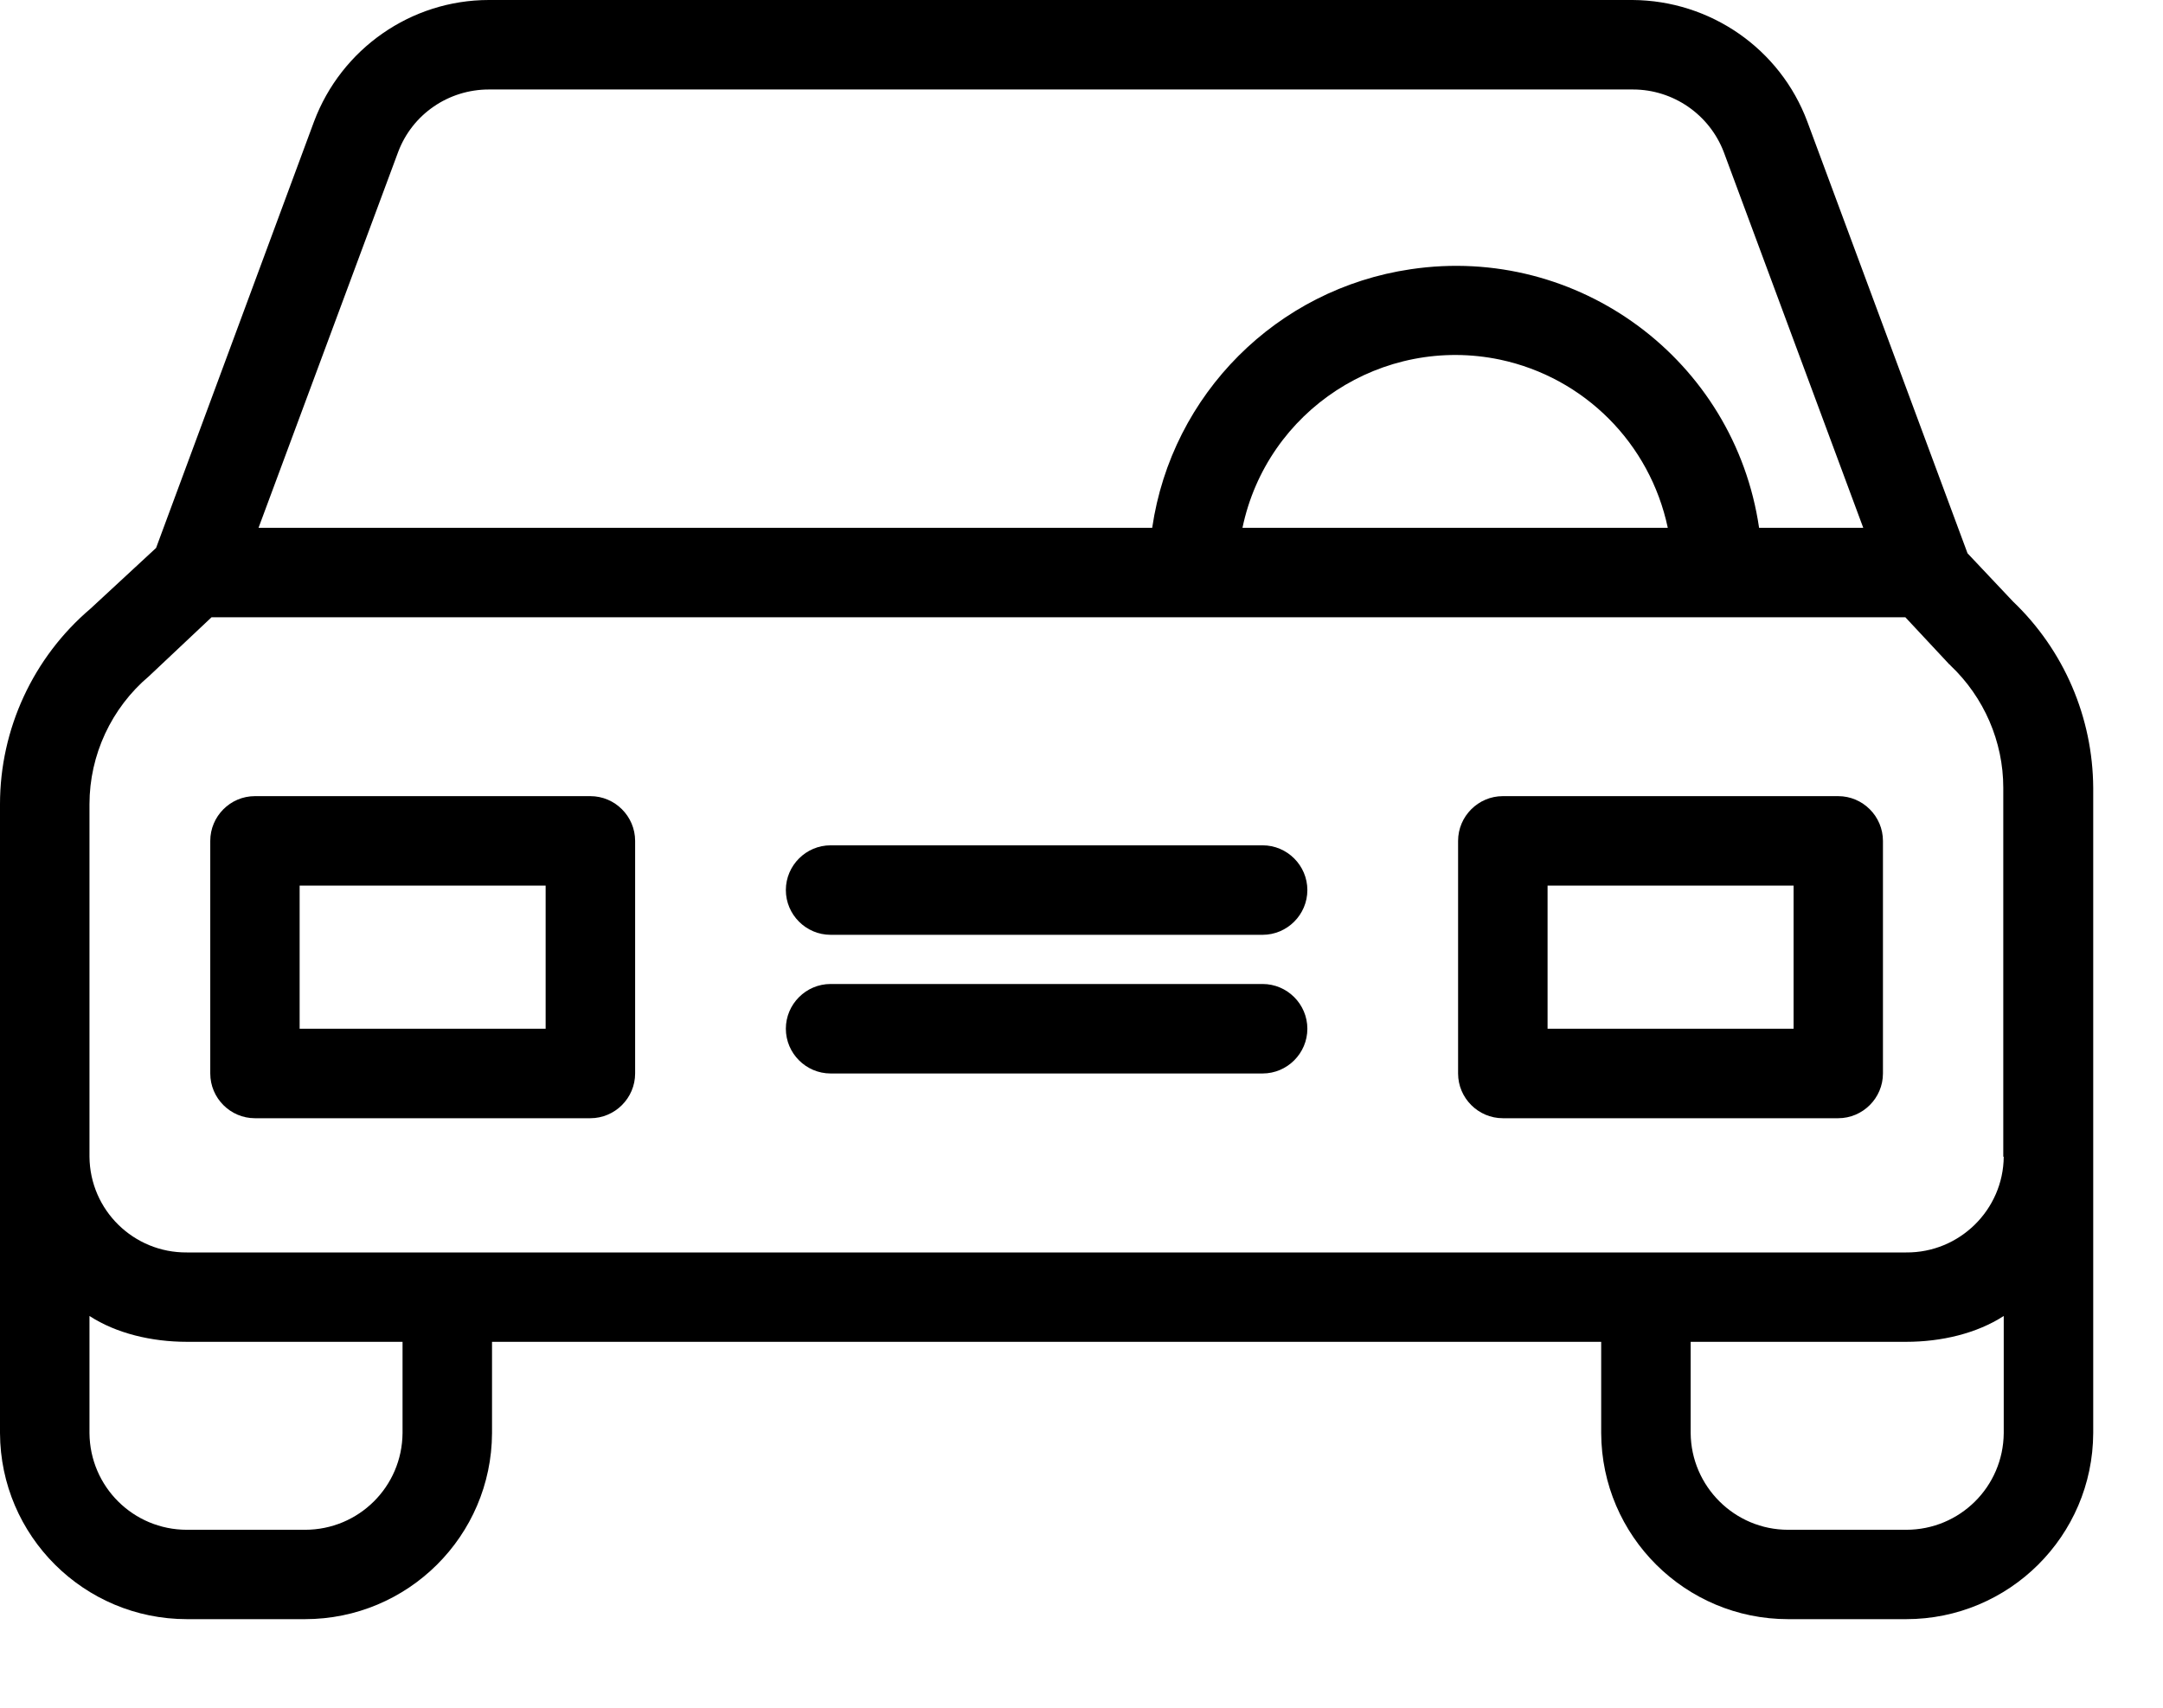
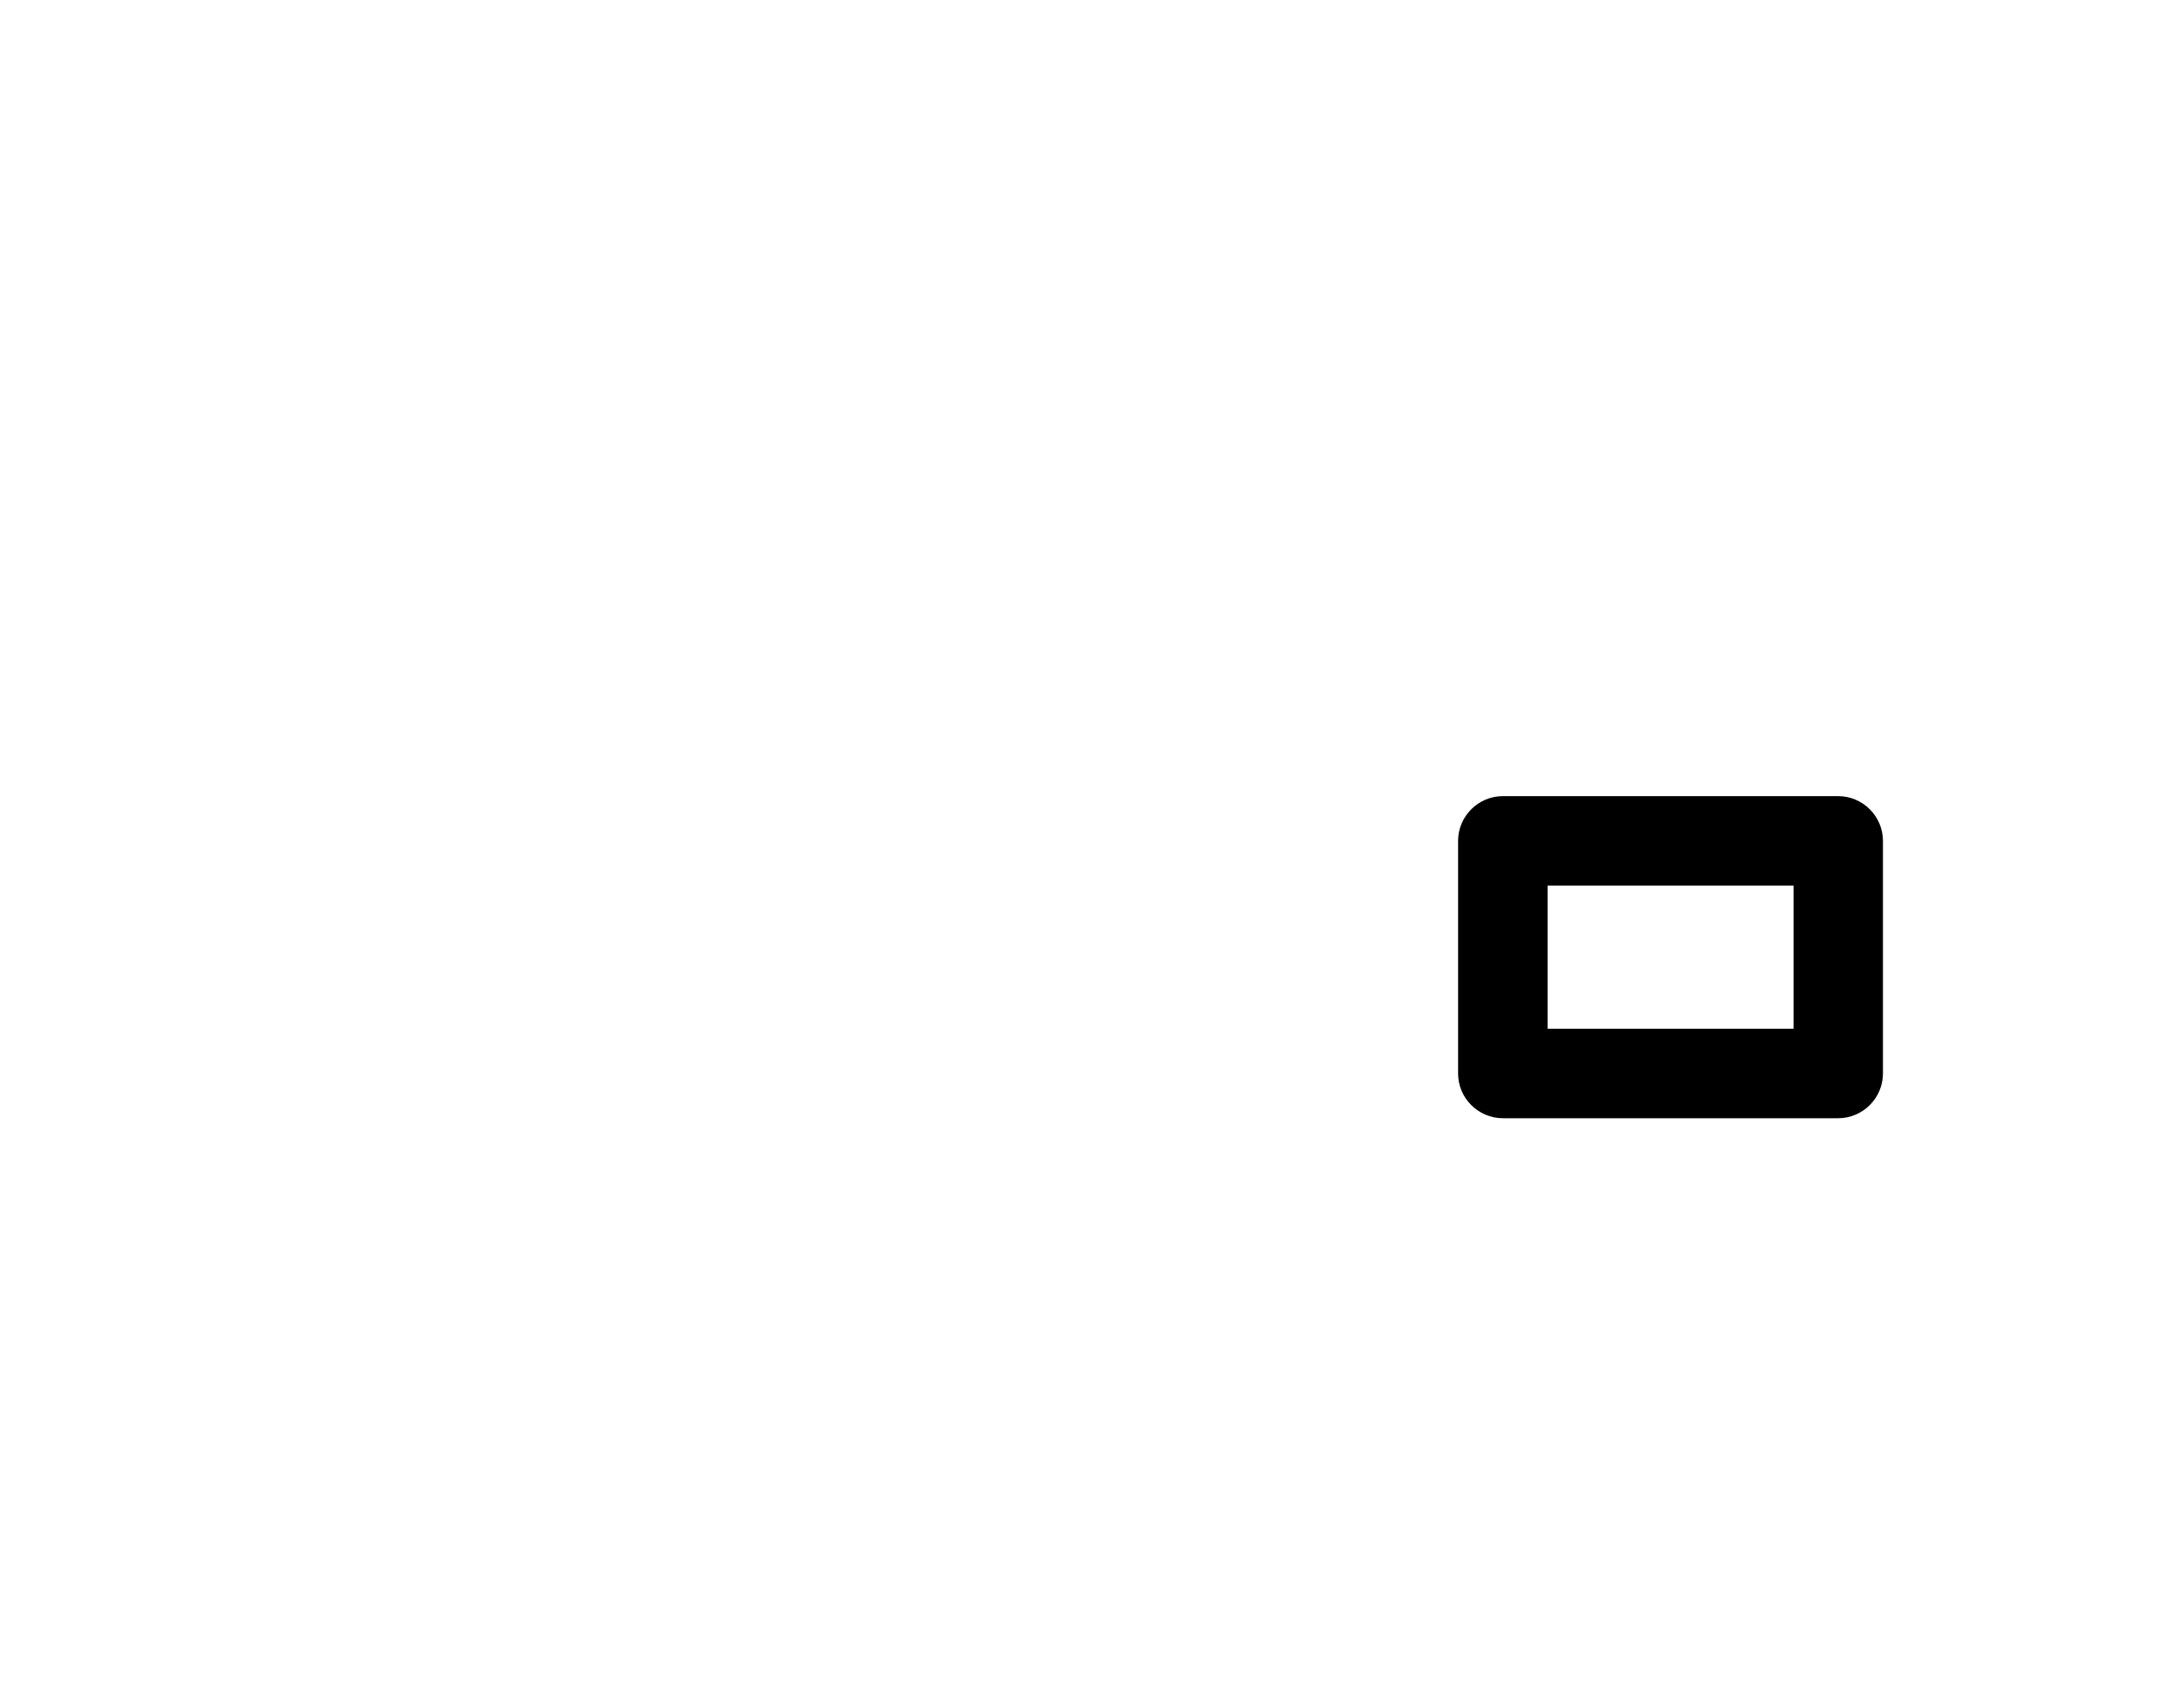
<svg xmlns="http://www.w3.org/2000/svg" width="19" height="15" viewBox="0 0 19 15" fill="none">
-   <path d="M17.683 5.284L17.283 4.86L15.876 1.069C15.637 0.428 15.024 0.004 14.34 0H4.294C3.611 0 2.998 0.428 2.758 1.069L1.371 4.813L0.794 5.347C0.291 5.775 0 6.404 0 7.064V12.588C0.004 13.492 0.739 14.222 1.642 14.222H2.679C3.583 14.222 4.318 13.492 4.322 12.588V11.786H14.065V12.588C14.069 13.492 14.804 14.222 15.707 14.222H16.744C17.648 14.222 18.383 13.492 18.387 12.588V6.919C18.383 6.302 18.131 5.712 17.683 5.284ZM3.497 1.336C3.622 1.002 3.941 0.786 4.294 0.786H14.344C14.698 0.786 15.016 1.006 15.142 1.336L16.367 4.636H15.452C15.236 3.163 13.865 2.145 12.391 2.365C11.217 2.538 10.293 3.461 10.121 4.636H2.271L3.497 1.336ZM14.65 4.636H10.914C11.13 3.603 12.144 2.943 13.177 3.159C13.916 3.316 14.493 3.893 14.65 4.636ZM3.536 12.588C3.532 13.059 3.151 13.437 2.679 13.437H1.642C1.171 13.437 0.79 13.059 0.786 12.588V11.559C1.021 11.712 1.332 11.786 1.642 11.786H3.536V12.588ZM17.601 12.588C17.597 13.059 17.216 13.437 16.744 13.437H15.707C15.236 13.437 14.855 13.055 14.851 12.588V11.786H16.744C17.055 11.786 17.365 11.712 17.601 11.559V12.588ZM16.744 11.001H1.642C1.175 11.005 0.79 10.631 0.786 10.16V7.064C0.786 6.632 0.978 6.219 1.308 5.94C1.312 5.936 1.32 5.929 1.324 5.925L1.858 5.422H16.737L17.114 5.826C17.118 5.834 17.13 5.838 17.134 5.846C17.428 6.125 17.597 6.514 17.597 6.919V10.16H17.601C17.597 10.627 17.212 11.005 16.744 11.001Z" fill="#000" />
-   <path d="M5.186 6.993H2.239C2.023 6.993 1.847 7.17 1.847 7.386V9.429C1.847 9.645 2.023 9.822 2.239 9.822H5.186C5.402 9.822 5.579 9.645 5.579 9.429V7.386C5.579 7.17 5.402 6.993 5.186 6.993ZM4.793 9.036H2.632V7.779H4.793V9.036Z" fill="#000" />
  <path d="M16.147 6.993H13.201C12.985 6.993 12.808 7.17 12.808 7.386V9.429C12.808 9.645 12.985 9.822 13.201 9.822H16.147C16.363 9.822 16.54 9.645 16.54 9.429V7.386C16.54 7.17 16.363 6.993 16.147 6.993ZM15.755 9.036H13.594V7.779H15.755V9.036Z" fill="#000" />
-   <path d="M11.091 8.643H7.296C7.08 8.643 6.903 8.82 6.903 9.036C6.903 9.252 7.08 9.429 7.296 9.429H11.091C11.307 9.429 11.484 9.252 11.484 9.036C11.484 8.82 11.307 8.643 11.091 8.643Z" fill="#000" />
-   <path d="M11.091 7.425H7.296C7.08 7.425 6.903 7.602 6.903 7.818C6.903 8.034 7.08 8.211 7.296 8.211H11.091C11.307 8.211 11.484 8.034 11.484 7.818C11.484 7.602 11.307 7.425 11.091 7.425Z" fill="#000" />
</svg>